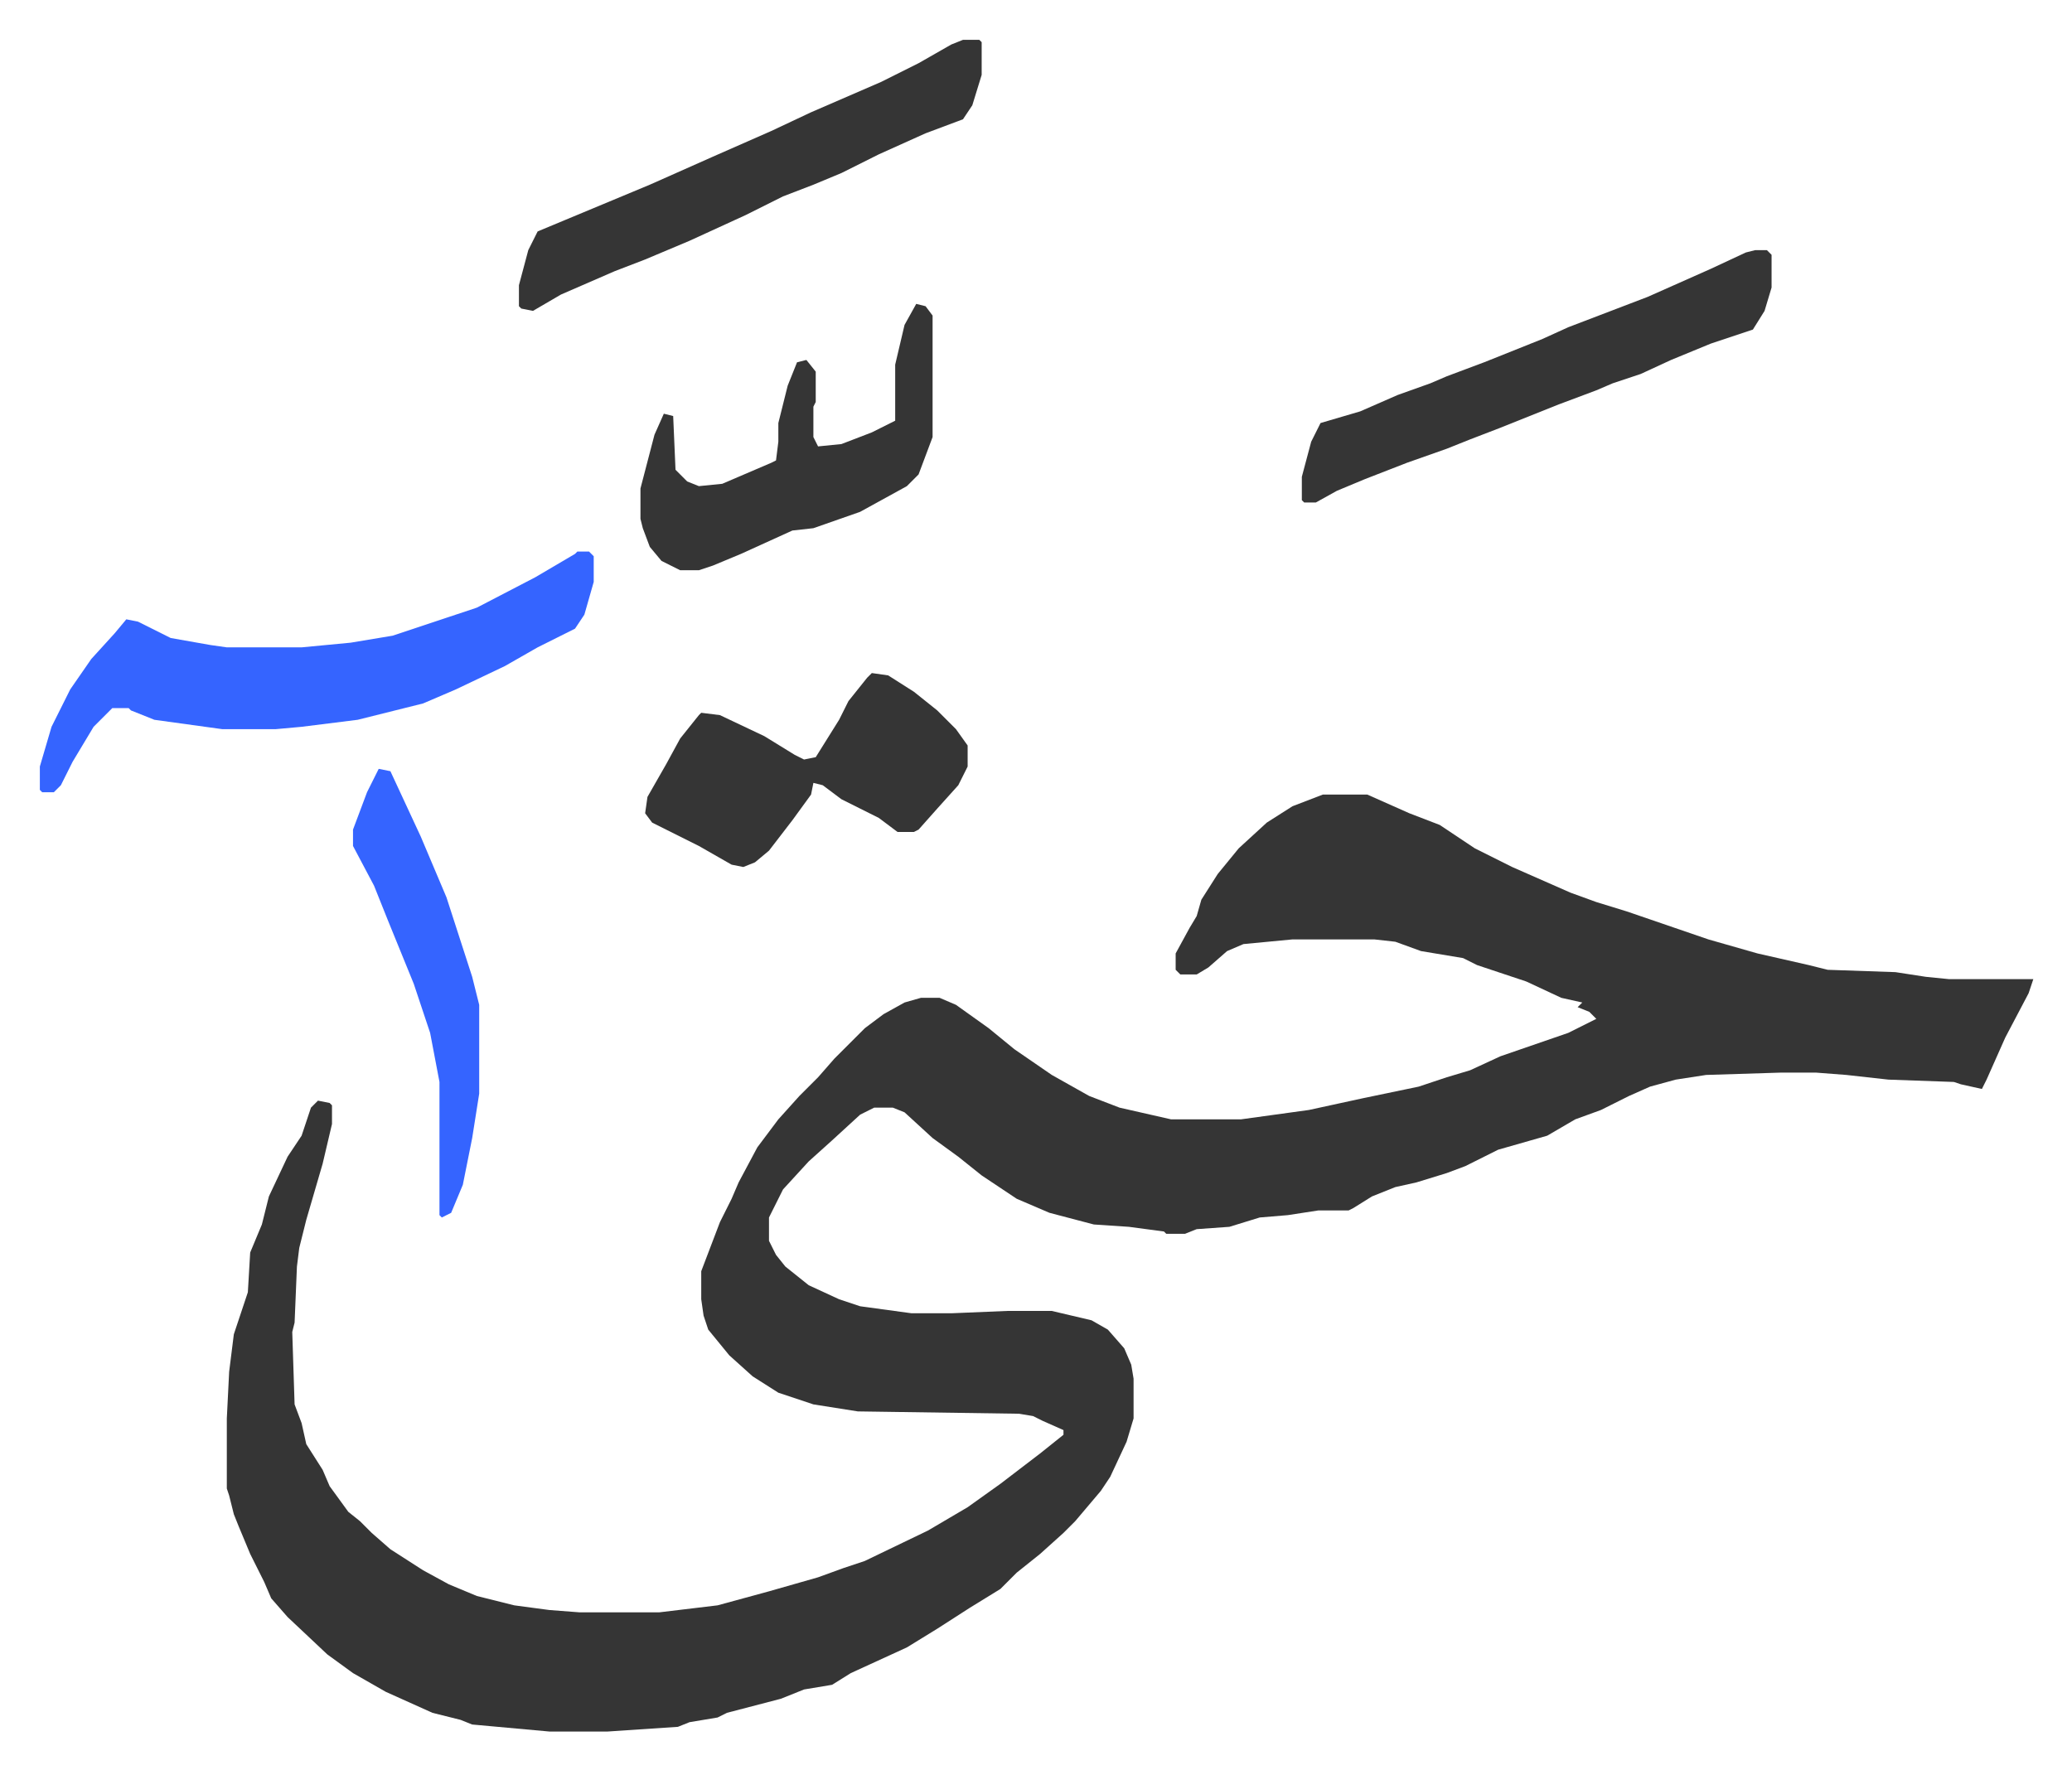
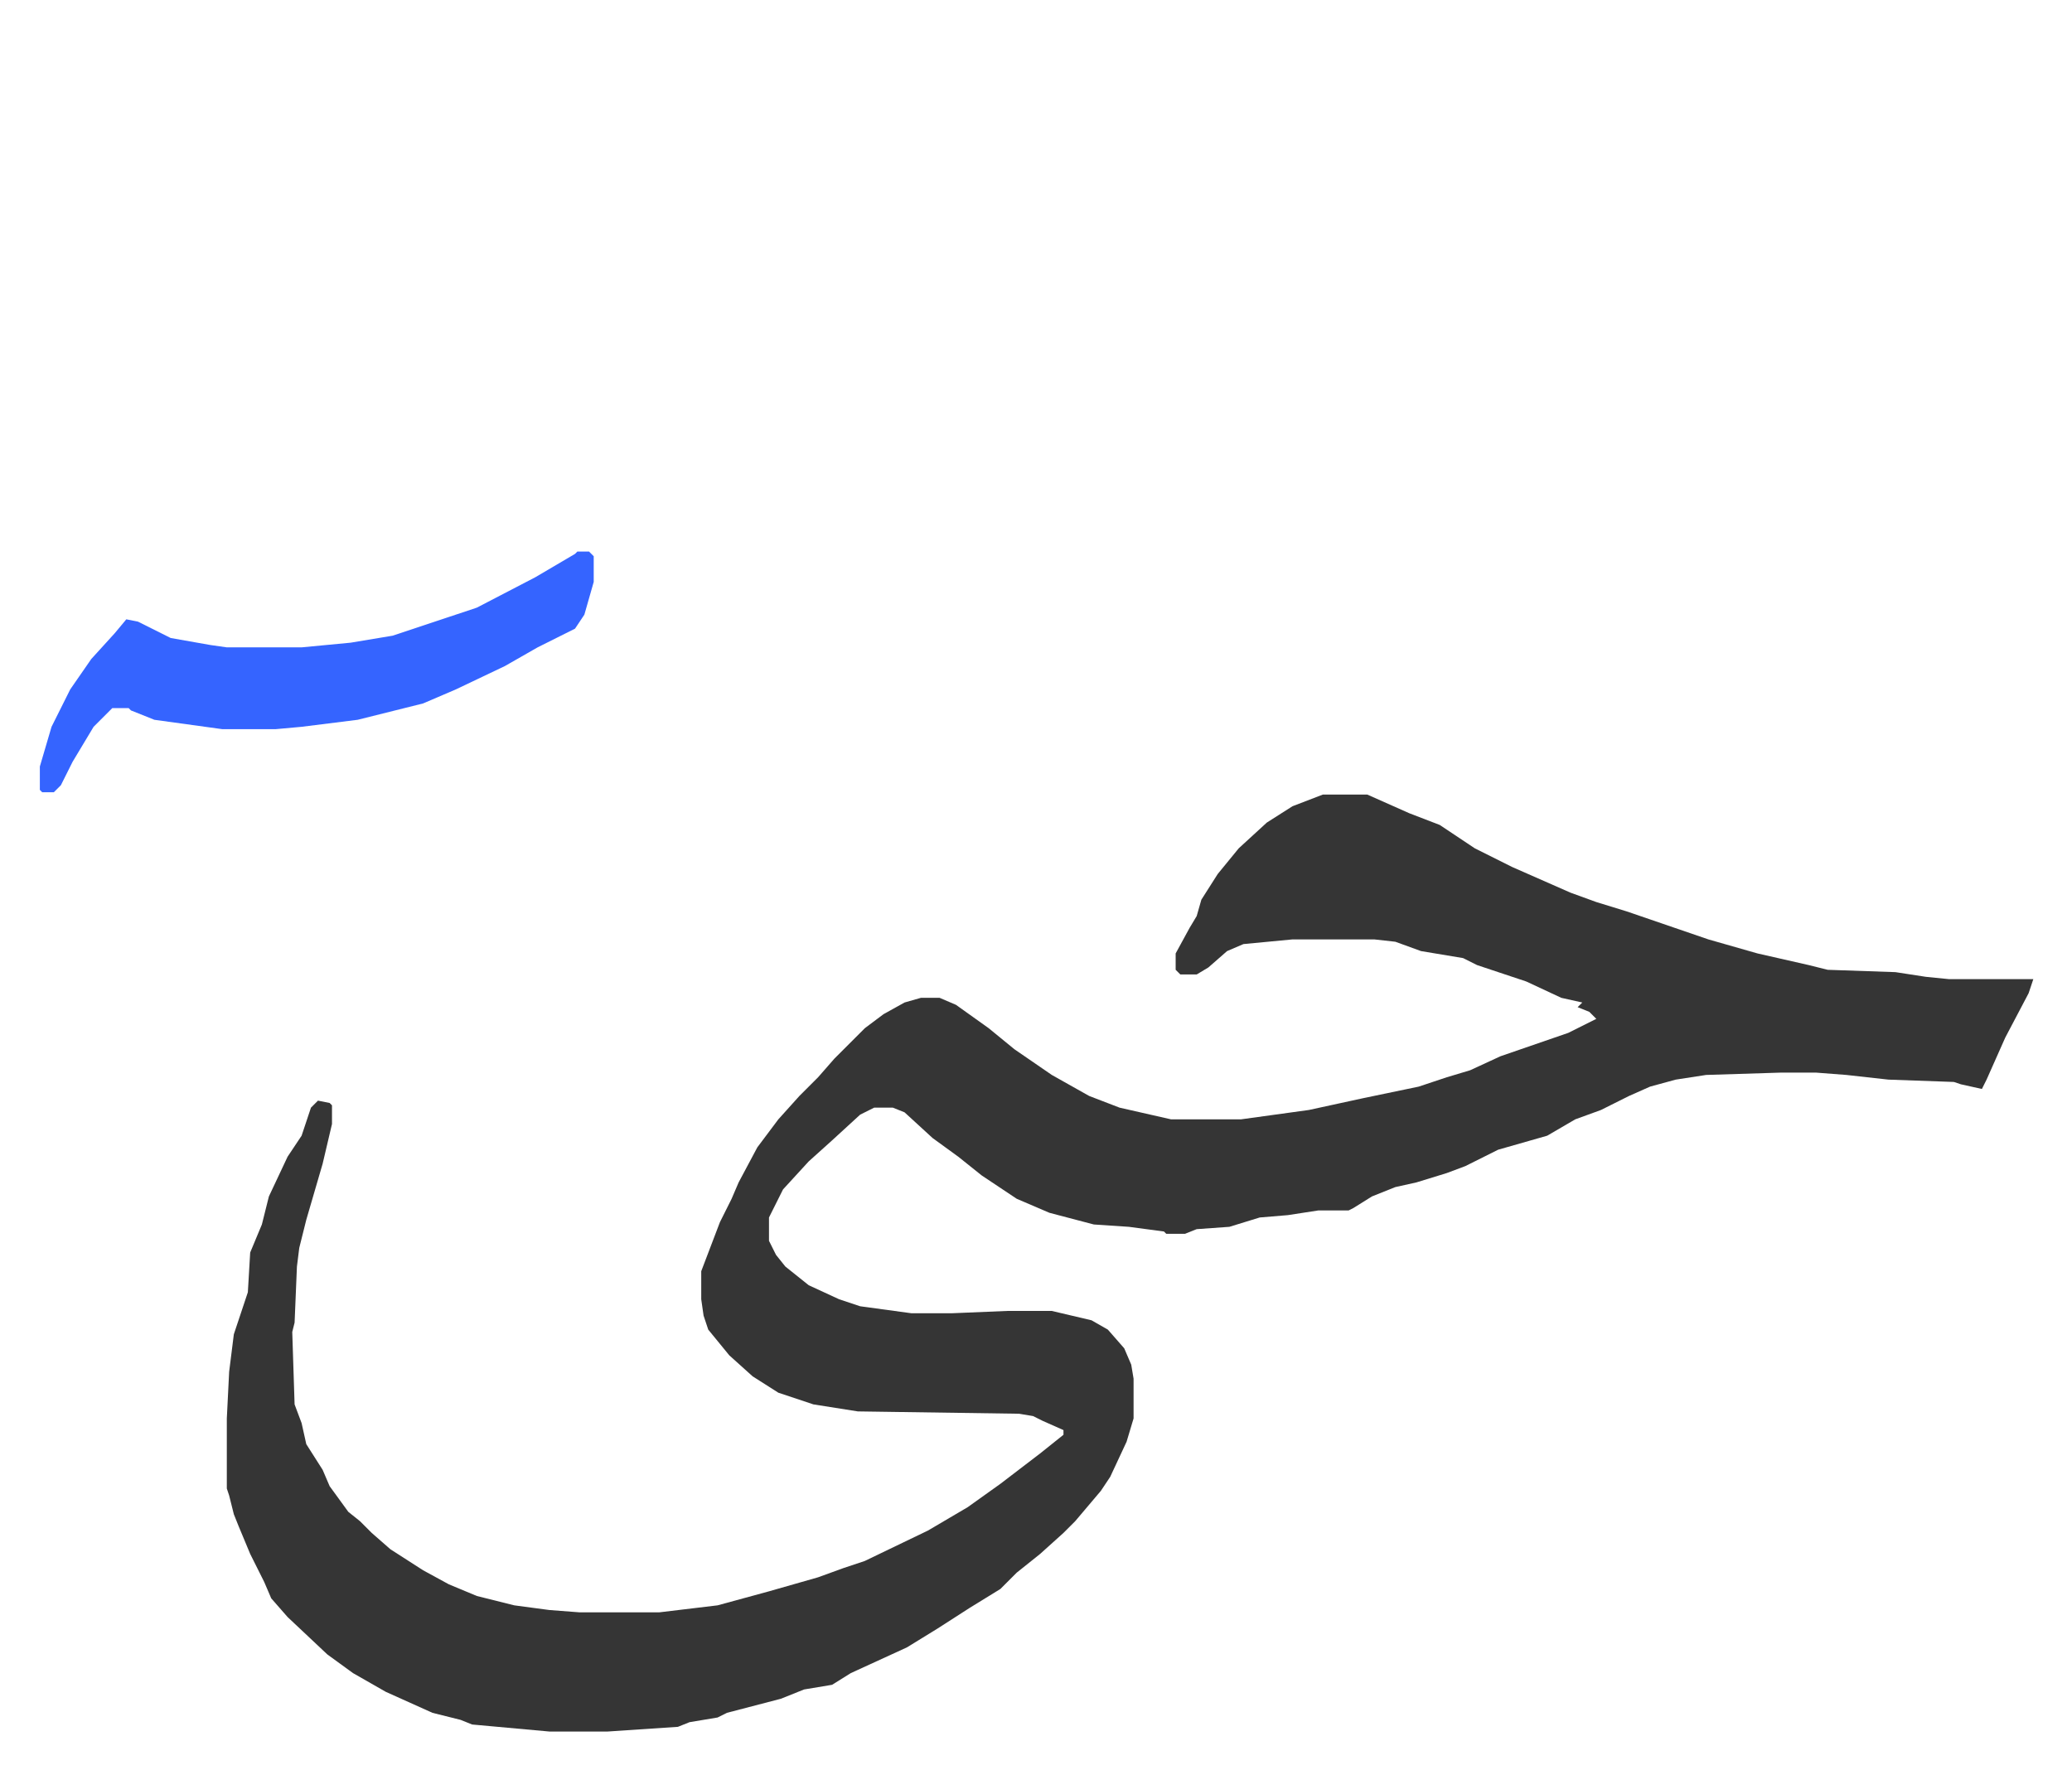
<svg xmlns="http://www.w3.org/2000/svg" role="img" viewBox="-17.05 376.95 886.60 757.60">
  <path fill="#353535" id="rule_normal" d="M549 717h19l18 8 13 5 15 10 16 8 25 11 11 4 13 4 35 12 21 6 22 5 8 2 29 1 13 2 10 1h36l-2 6-10 19-8 18-2 4-9-2-3-1-28-1-18-2-13-1h-15l-32 1-13 2-11 3-9 4-12 6-11 4-12 7-21 6-14 7-8 3-13 4-9 2-10 4-8 5-2 1h-13l-13 2-12 1-13 4-14 1-5 2h-8l-1-1-15-2-15-1-19-5-14-6-15-10-10-8-11-8-12-11-5-2h-8l-6 3-12 11-10 9-11 12-6 12v10l3 6 4 5 10 8 13 6 9 3 22 3h17l24-1h19l17 4 7 4 7 8 3 7 1 6v17l-3 10-7 15-4 6-11 13-5 5-10 9-10 8-7 7-13 8-14 9-13 8-24 11-8 5-12 2-10 4-23 6-4 2-12 2-5 2-30 2h-25l-33-3-5-2-12-3-20-9-14-8-11-8-17-16-7-8-3-7-6-12-5-12-2-5-2-8-1-3v-30l1-20 2-16 6-18 1-17 5-12 3-12 8-17 6-9 4-12 3-3 5 1 1 1v8l-4 17-7 24-3 12-1 8-1 24-1 4 1 31 3 8 2 9 7 11 3 7 8 11 5 4 5 5 8 7 14 9 11 6 12 5 16 4 15 2 13 1h34l25-3 22-6 21-6 11-4 9-3 27-13 17-10 14-10 17-13 10-8v-2l-9-4-4-2-6-1-69-1-19-3-15-5-11-7-10-9-9-11-2-6-1-7v-12l8-21 5-10 3-7 8-15 9-12 9-10 8-8 7-8 8-8 5-5 8-6 9-5 7-2h8l7 3 14 10 11 9 16 11 16 9 13 5 22 5h30l29-4 23-5 24-5 12-4 10-3 13-6 29-10 12-6-3-3-5-2 2-2-9-2-15-7-21-7-6-3-18-3-11-4-9-1h-35l-21 2-7 3-8 7-5 3h-7l-2-2v-7l6-11 3-5 2-7 7-11 9-11 12-11 11-7z" />
  <path fill="#3564ff" id="rule_madd_obligatory_4_5_vowels" d="M230 613h5l2 2v11l-4 14-4 6-16 8-14 8-21 10-14 6-28 7-24 3-11 1H78l-29-4-10-4-1-1h-7l-8 8-9 15-5 10-3 3H1l-1-1v-10l5-17 8-16 9-13 10-11 5-6 5 1 14 7 17 3 7 1h32l21-2 18-3 36-12 25-13 17-10z" />
-   <path fill="#353535" id="rule_normal" d="M734 484h5l2 2v14l-3 10-5 8-18 6-17 7-13 6-12 4-7 3-16 6-25 10-13 5-10 4-17 6-18 7-12 5-9 5h-5l-1-1v-10l4-15 4-8 17-5 16-7 14-5 7-3 16-6 25-10 11-5 34-13 27-12 15-7zm-339-90h7l1 1v14l-4 13-4 6-16 6-20 9-16 8-12 5-13 5-16 8-24 11-19 8-13 5-23 10-12 7-5-1-1-1v-9l4-15 4-8 12-5 36-15 27-12 25-11 17-8 30-13 16-8 14-8zm-39 271l7 1 11 7 10 8 8 8 5 7v9l-4 8-9 10-8 9-2 1h-7l-8-6-16-8-8-6-4-1-1 5-8 11-10 13-6 5-5 2-5-1-14-8-14-7-6-3-3-4 1-7 8-14 6-11 8-10 1-1 8 1 19 9 13 8 4 2 5-1 10-16 4-8 8-10zm19-158l4 1 3 4v52l-6 16-5 5-20 11-20 7-9 1-22 10-12 5-6 2h-8l-8-4-5-6-3-8-1-4v-13l6-23 4-9 4 1 1 23 5 5 5 2 10-1 21-9 2-1 1-8v-8l4-16 4-10 4-1 4 5v13l-1 2v13l2 4 10-1 13-5 10-5v-24l4-17z" />
-   <path fill="#3564ff" id="rule_madd_obligatory_4_5_vowels" d="M145 706l5 1 13 28 11 26 11 34 3 12v38l-3 19-4 20-5 12-4 2-1-1v-57l-4-21-7-21-11-27-6-15-9-17v-7l6-16z" />
</svg>